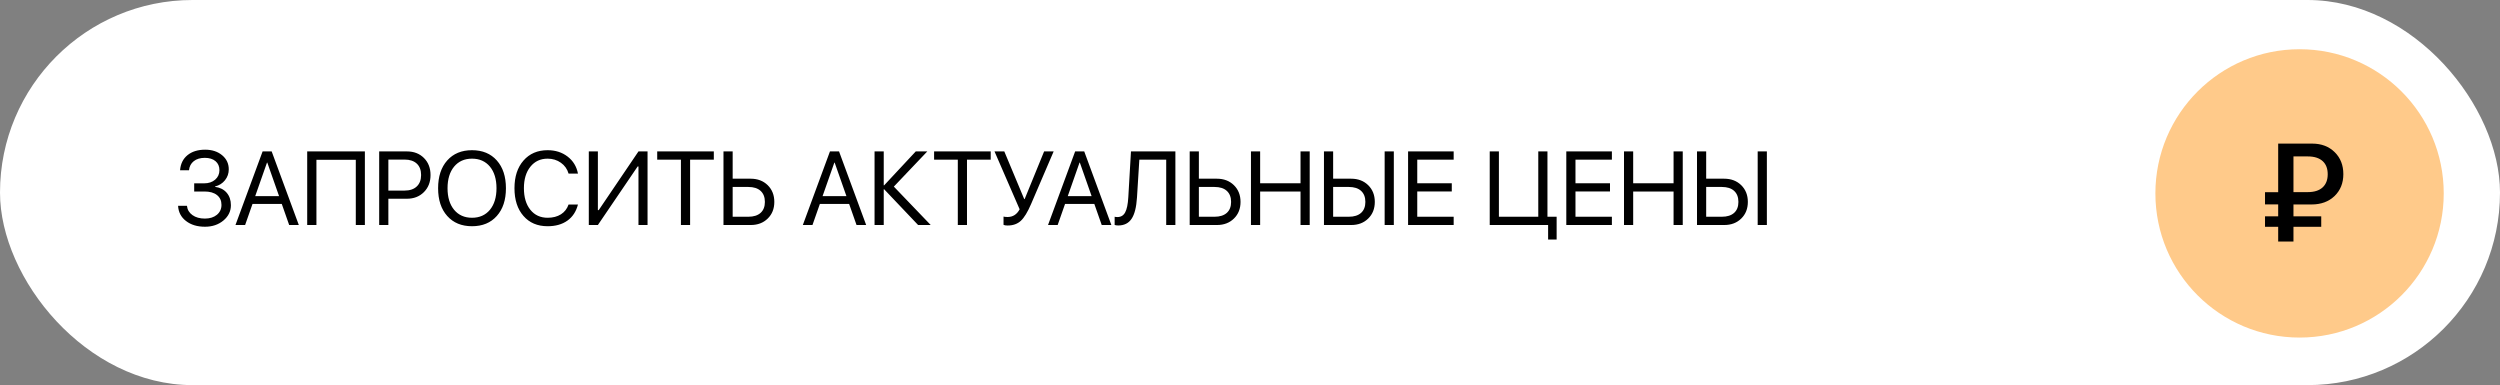
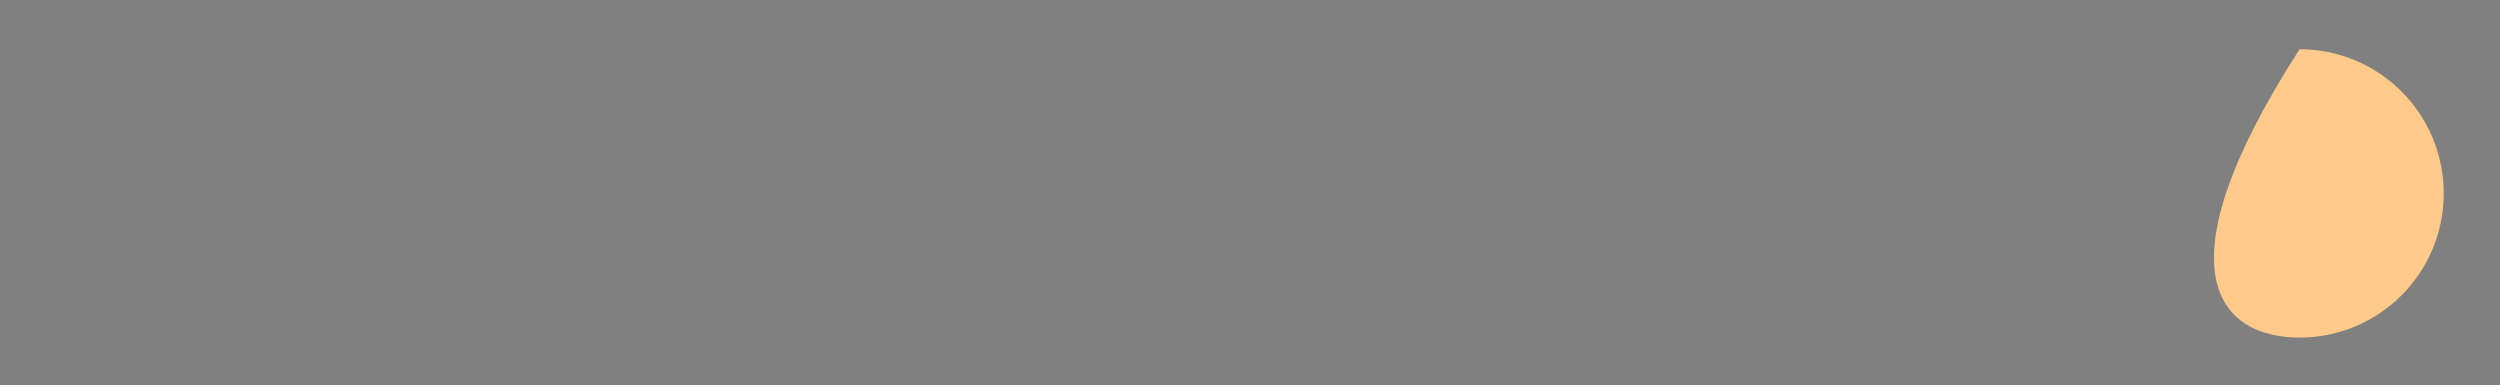
<svg xmlns="http://www.w3.org/2000/svg" width="383" height="59" viewBox="0 0 383 59" fill="none">
  <rect x="0" y="0" width="383" height="59" fill="#808080" stroke="none" />
-   <rect width="383" height="59" rx="29.5" fill="white" />
-   <path d="M29.75 28.088H31.274C31.961 28.088 32.524 27.9 32.961 27.525C33.399 27.145 33.617 26.661 33.617 26.072C33.617 25.489 33.417 25.028 33.016 24.689C32.615 24.351 32.068 24.182 31.375 24.182C30.677 24.182 30.115 24.351 29.688 24.689C29.256 25.028 29.011 25.494 28.953 26.088H27.586C27.659 25.109 28.037 24.338 28.719 23.775C29.407 23.213 30.31 22.932 31.43 22.932C32.482 22.932 33.349 23.215 34.032 23.783C34.709 24.346 35.047 25.067 35.047 25.947C35.047 26.572 34.854 27.127 34.469 27.611C34.078 28.096 33.573 28.413 32.953 28.564V28.627C33.703 28.726 34.294 29.025 34.727 29.525C35.159 30.031 35.375 30.666 35.375 31.432C35.375 32.359 34.992 33.143 34.227 33.783C33.461 34.419 32.521 34.736 31.407 34.736C30.219 34.736 29.248 34.442 28.492 33.853C27.737 33.27 27.334 32.497 27.282 31.533H28.641C28.703 32.127 28.985 32.601 29.485 32.955C29.979 33.309 30.615 33.486 31.391 33.486C32.146 33.486 32.758 33.294 33.227 32.908C33.696 32.518 33.93 32.012 33.93 31.393C33.93 30.747 33.701 30.244 33.242 29.885C32.784 29.52 32.149 29.338 31.336 29.338H29.75V28.088ZM43.168 31.244H38.684L37.551 34.471H36.075L40.231 23.197H41.621L45.778 34.471H44.301L43.168 31.244ZM39.098 30.049H42.754L40.95 24.908H40.903L39.098 30.049ZM54.508 34.471V24.479H48.477V34.471H47.063V23.197H55.899V34.471H54.508ZM62.348 23.197C63.411 23.197 64.278 23.533 64.95 24.205C65.622 24.877 65.958 25.747 65.958 26.814C65.958 27.882 65.619 28.755 64.942 29.432C64.265 30.109 63.395 30.447 62.333 30.447H59.497V34.471H58.091V23.197H62.348ZM59.497 29.197H61.981C62.783 29.197 63.406 28.986 63.848 28.564C64.291 28.148 64.512 27.564 64.512 26.814C64.512 26.064 64.294 25.484 63.856 25.072C63.413 24.656 62.788 24.447 61.981 24.447H59.497V29.197ZM72.313 23.01C73.912 23.01 75.178 23.533 76.11 24.58C77.043 25.627 77.509 27.046 77.509 28.838C77.509 30.63 77.043 32.046 76.11 33.088C75.178 34.135 73.912 34.658 72.313 34.658C70.714 34.658 69.449 34.135 68.516 33.088C67.584 32.046 67.118 30.63 67.118 28.838C67.118 27.046 67.584 25.627 68.516 24.58C69.449 23.533 70.714 23.01 72.313 23.01ZM72.313 24.307C71.162 24.307 70.248 24.713 69.571 25.525C68.899 26.343 68.563 27.447 68.563 28.838C68.563 30.223 68.899 31.325 69.571 32.143C70.248 32.955 71.162 33.361 72.313 33.361C73.464 33.361 74.379 32.955 75.056 32.143C75.727 31.325 76.063 30.223 76.063 28.838C76.063 27.447 75.727 26.343 75.056 25.525C74.379 24.713 73.464 24.307 72.313 24.307ZM83.896 34.658C82.338 34.658 81.104 34.132 80.192 33.08C79.276 32.033 78.817 30.616 78.817 28.83C78.817 27.059 79.278 25.648 80.2 24.596C81.122 23.538 82.354 23.01 83.896 23.01C85.094 23.01 86.117 23.338 86.966 23.994C87.81 24.645 88.336 25.512 88.544 26.596H87.106C86.903 25.898 86.51 25.343 85.927 24.932C85.344 24.515 84.666 24.307 83.896 24.307C82.797 24.307 81.916 24.718 81.255 25.541C80.594 26.364 80.263 27.46 80.263 28.83C80.263 30.215 80.591 31.317 81.247 32.135C81.903 32.953 82.789 33.361 83.903 33.361C84.7 33.361 85.38 33.184 85.942 32.83C86.495 32.476 86.882 31.976 87.106 31.33H88.544C88.268 32.403 87.729 33.226 86.927 33.799C86.125 34.372 85.114 34.658 83.896 34.658ZM97.814 25.502H97.689L91.595 34.471H90.204V23.197H91.595V32.197H91.72L97.814 23.197H99.204V34.471H97.814V25.502ZM104.318 34.471V24.463H100.685V23.197H109.357V24.463H105.724V34.471H104.318ZM110.837 23.197H112.244V27.377H115.001C116.064 27.377 116.934 27.708 117.611 28.369C118.288 29.036 118.626 29.89 118.626 30.932C118.626 31.973 118.291 32.822 117.619 33.478C116.947 34.14 116.08 34.471 115.017 34.471H110.837V23.197ZM114.65 33.205C115.457 33.205 116.082 33.007 116.525 32.611C116.962 32.215 117.181 31.656 117.181 30.932C117.181 30.203 116.96 29.637 116.517 29.236C116.08 28.84 115.457 28.643 114.65 28.643H112.244V33.205H114.65ZM130.088 31.244H125.603L124.471 34.471H122.994L127.15 23.197H128.541L132.697 34.471H131.221L130.088 31.244ZM126.017 30.049H129.674L127.869 24.908H127.822L126.017 30.049ZM142.584 34.471H140.654L135.451 28.994H135.389V34.471H133.982V23.197H135.389V28.393H135.451L140.295 23.197H142.061L136.936 28.588L142.584 34.471ZM146.736 34.471V24.463H143.104V23.197H151.776V24.463H148.143V34.471H146.736ZM154.366 34.549C154.084 34.549 153.876 34.515 153.741 34.447V33.182C153.907 33.223 154.116 33.244 154.366 33.244C155.173 33.244 155.787 32.851 156.209 32.065L152.358 23.197H153.858L156.912 30.502H156.975L159.959 23.197H161.42L157.967 31.244C157.431 32.494 156.905 33.356 156.389 33.83C155.868 34.309 155.194 34.549 154.366 34.549ZM167.651 31.244H163.166L162.034 34.471H160.557L164.713 23.197H166.104L170.26 34.471H168.784L167.651 31.244ZM163.581 30.049H167.237L165.432 24.908H165.385L163.581 30.049ZM178.663 34.471V24.463H174.546L174.186 30.252C174.092 31.752 173.816 32.84 173.358 33.518C172.905 34.2 172.223 34.541 171.311 34.541C171.103 34.541 170.921 34.515 170.764 34.463V33.205C170.879 33.236 171.02 33.252 171.186 33.252C171.723 33.252 172.118 33.015 172.374 32.541C172.634 32.067 172.796 31.286 172.858 30.197L173.264 23.197H180.069V34.471H178.663ZM182.261 23.197H183.667V27.377H186.425C187.487 27.377 188.357 27.708 189.034 28.369C189.711 29.036 190.05 29.89 190.05 30.932C190.05 31.973 189.714 32.822 189.042 33.478C188.37 34.14 187.503 34.471 186.44 34.471H182.261V23.197ZM186.073 33.205C186.88 33.205 187.505 33.007 187.948 32.611C188.386 32.215 188.604 31.656 188.604 30.932C188.604 30.203 188.383 29.637 187.94 29.236C187.503 28.84 186.88 28.643 186.073 28.643H183.667V33.205H186.073ZM199.241 34.471V29.338H193.054V34.471H191.647V23.197H193.054V28.072H199.241V23.197H200.647V34.471H199.241ZM202.831 23.197H204.237V27.377H206.995C208.058 27.377 208.928 27.708 209.605 28.369C210.282 29.036 210.62 29.89 210.62 30.932C210.62 31.973 210.284 32.822 209.612 33.478C208.941 34.14 208.073 34.471 207.011 34.471H202.831V23.197ZM206.644 33.205C207.451 33.205 208.076 33.007 208.519 32.611C208.956 32.215 209.175 31.656 209.175 30.932C209.175 30.203 208.954 29.637 208.511 29.236C208.073 28.84 207.451 28.643 206.644 28.643H204.237V33.205H206.644ZM212.128 34.471V23.197H213.534V34.471H212.128ZM222.702 34.471H215.718V23.197H222.702V24.463H217.124V28.08H222.413V29.33H217.124V33.205H222.702V34.471ZM237.171 36.697V34.471H228.226V23.197H229.632V33.205H235.664V23.197H237.07V33.205H238.476V36.697H237.171ZM246.941 34.471H239.957V23.197H246.941V24.463H241.363V28.08H246.652V29.33H241.363V33.205H246.941V34.471ZM256.391 34.471V29.338H250.203V34.471H248.797V23.197H250.203V28.072H256.391V23.197H257.797V34.471H256.391ZM259.981 23.197H261.387V27.377H264.145C265.207 27.377 266.077 27.708 266.754 28.369C267.431 29.036 267.77 29.89 267.77 30.932C267.77 31.973 267.434 32.822 266.762 33.478C266.09 34.14 265.223 34.471 264.16 34.471H259.981V23.197ZM263.793 33.205C264.6 33.205 265.225 33.007 265.668 32.611C266.106 32.215 266.324 31.656 266.324 30.932C266.324 30.203 266.103 29.637 265.66 29.236C265.223 28.84 264.6 28.643 263.793 28.643H261.387V33.205H263.793ZM269.277 34.471V23.197H270.684V34.471H269.277Z" fill="black" />
-   <path fill-rule="evenodd" clip-rule="evenodd" d="M352.293 51.716C364.492 51.716 374.38 41.827 374.38 29.629C374.38 17.43 364.492 7.542 352.293 7.542C340.095 7.542 330.206 17.43 330.206 29.629C330.206 41.827 340.095 51.716 352.293 51.716Z" fill="#FFCA8A" />
-   <path d="M351.359 29.432H353.554C354.551 29.432 355.314 29.186 355.843 28.694C356.352 28.216 356.606 27.547 356.606 26.688C356.606 25.836 356.355 25.174 355.854 24.703C355.324 24.211 354.561 23.965 353.564 23.965H351.359V29.432ZM351.359 34.744V37H349.017V34.744H347V33.144H349.017V31.314H347V29.443H349.017V22H354.213C355.648 22 356.808 22.444 357.693 23.331C358.564 24.197 359 25.312 359 26.678C359 28.036 358.557 29.148 357.672 30.015C356.767 30.888 355.589 31.324 354.139 31.324H351.359V33.144H355.613V34.744H351.359Z" fill="black" />
+   <path fill-rule="evenodd" clip-rule="evenodd" d="M352.293 51.716C364.492 51.716 374.38 41.827 374.38 29.629C374.38 17.43 364.492 7.542 352.293 7.542C330.206 41.827 340.095 51.716 352.293 51.716Z" fill="#FFCA8A" />
</svg>